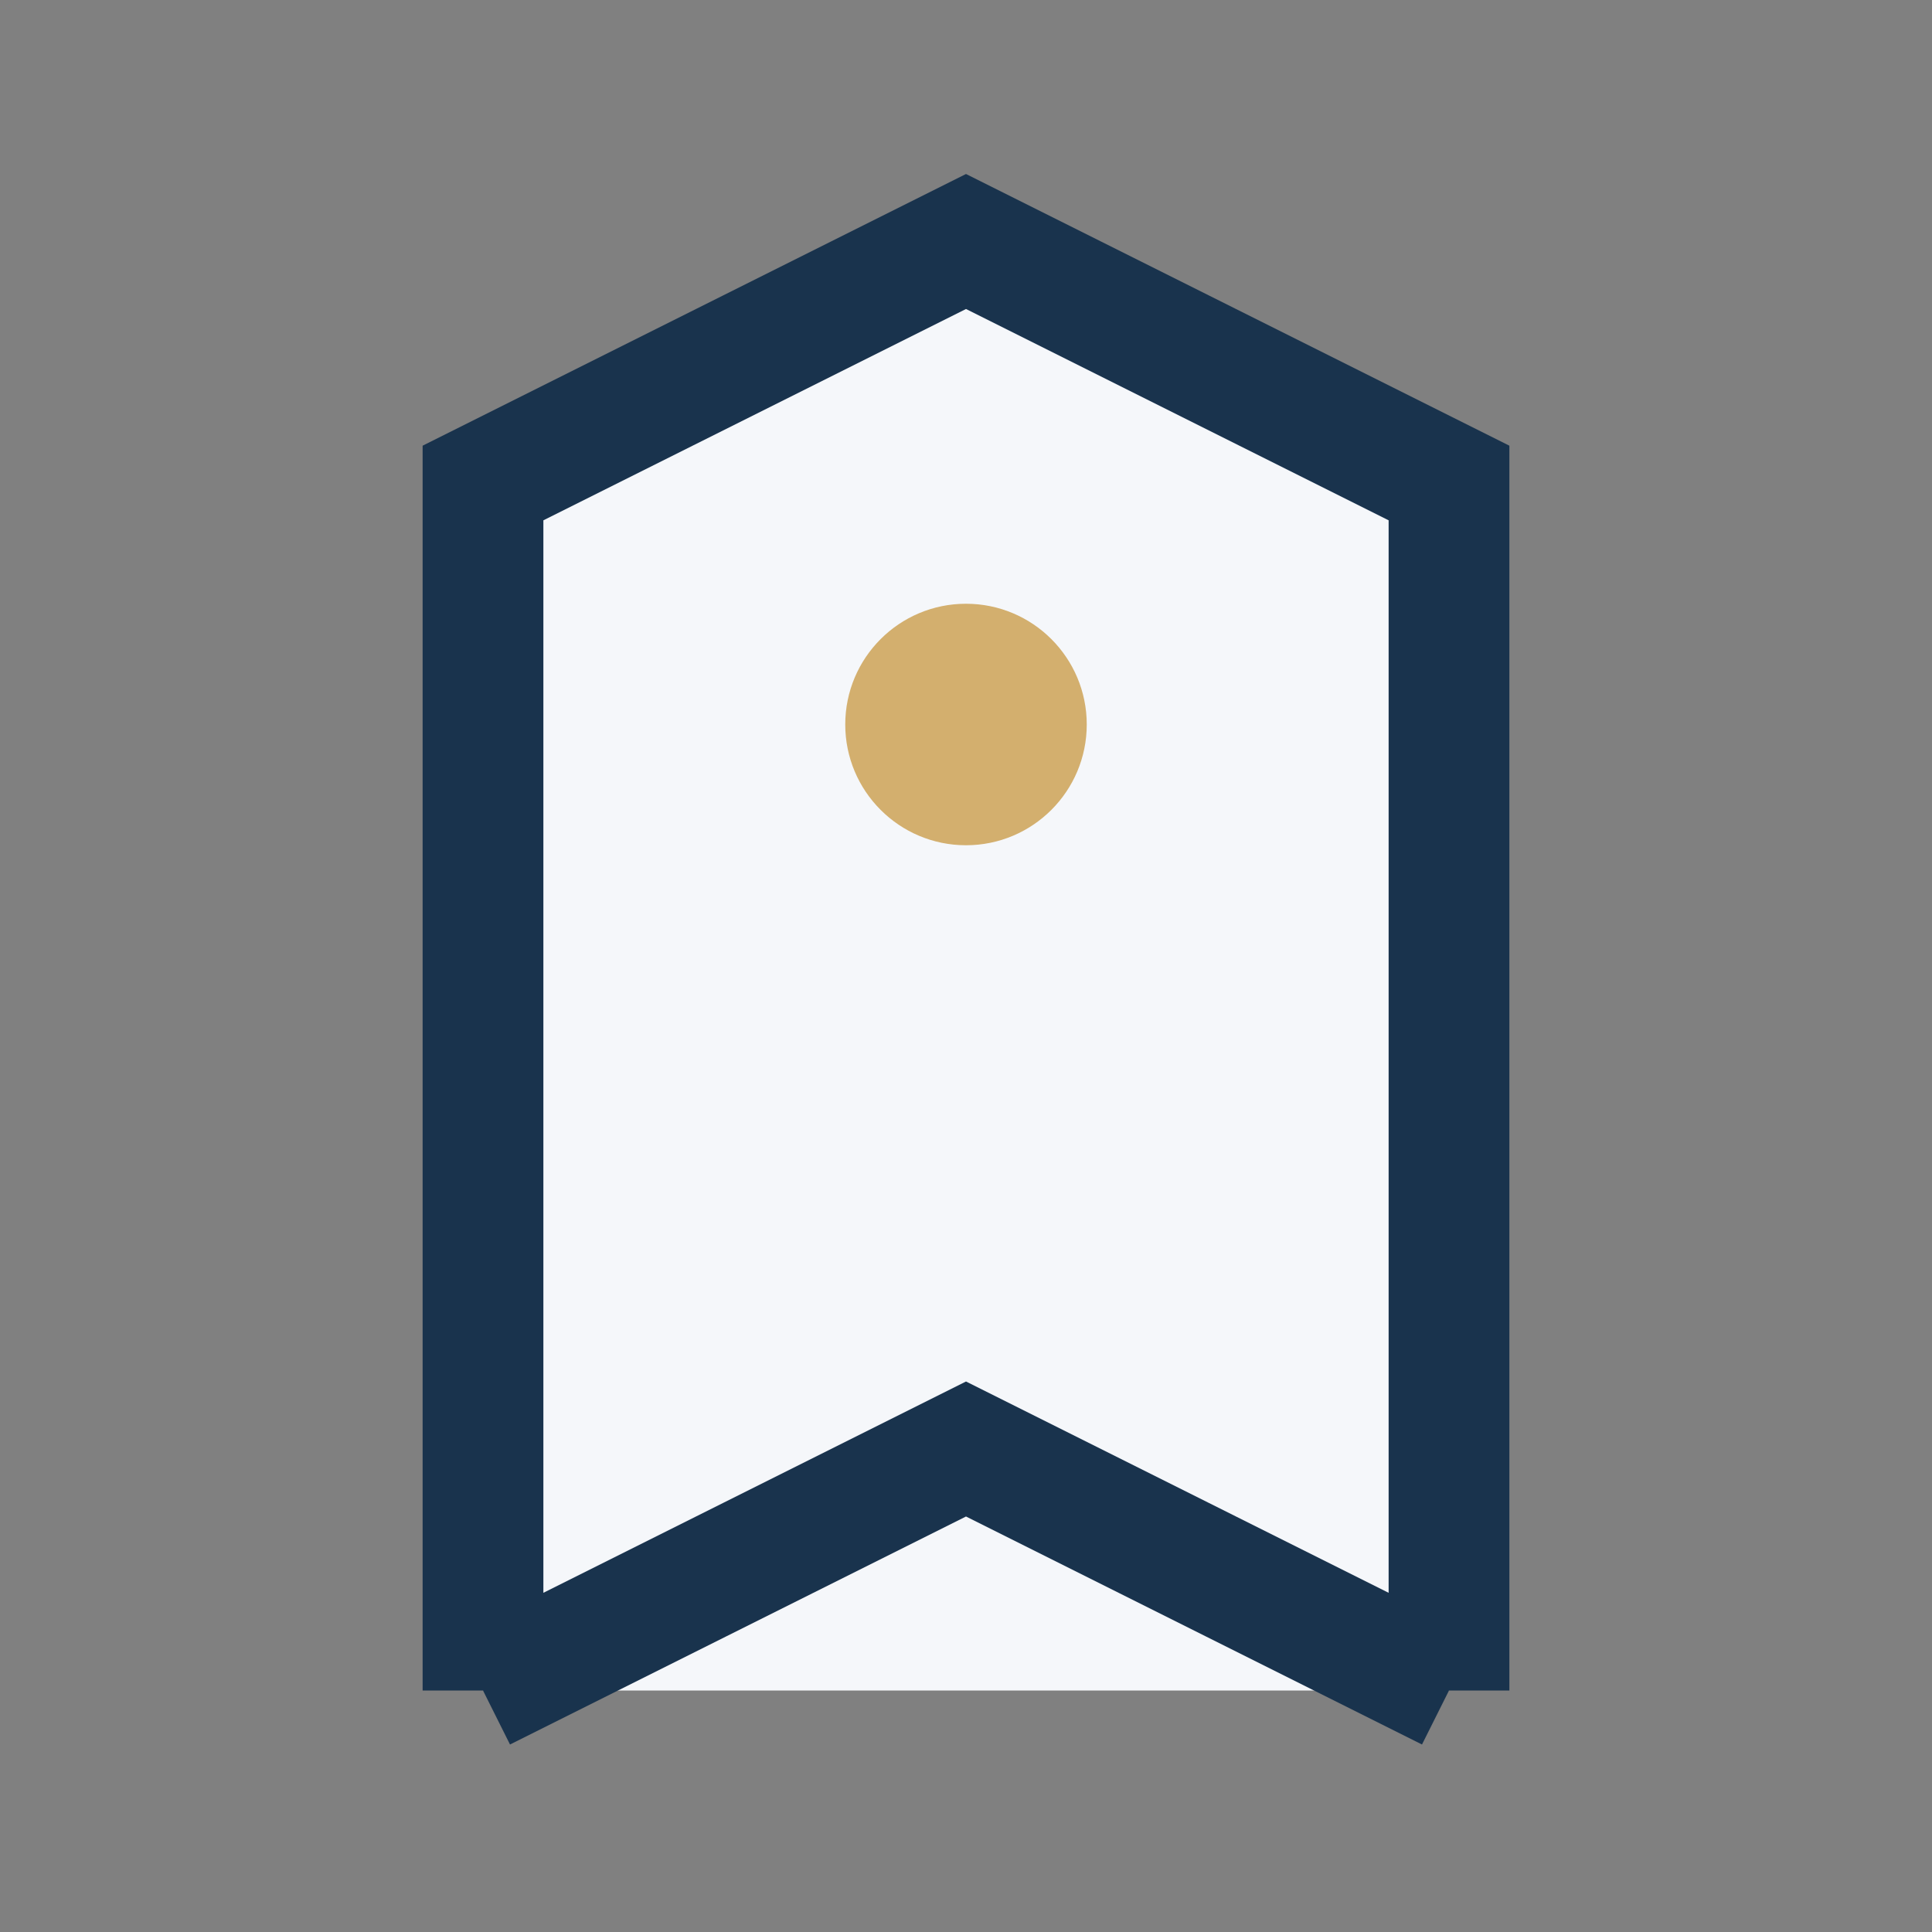
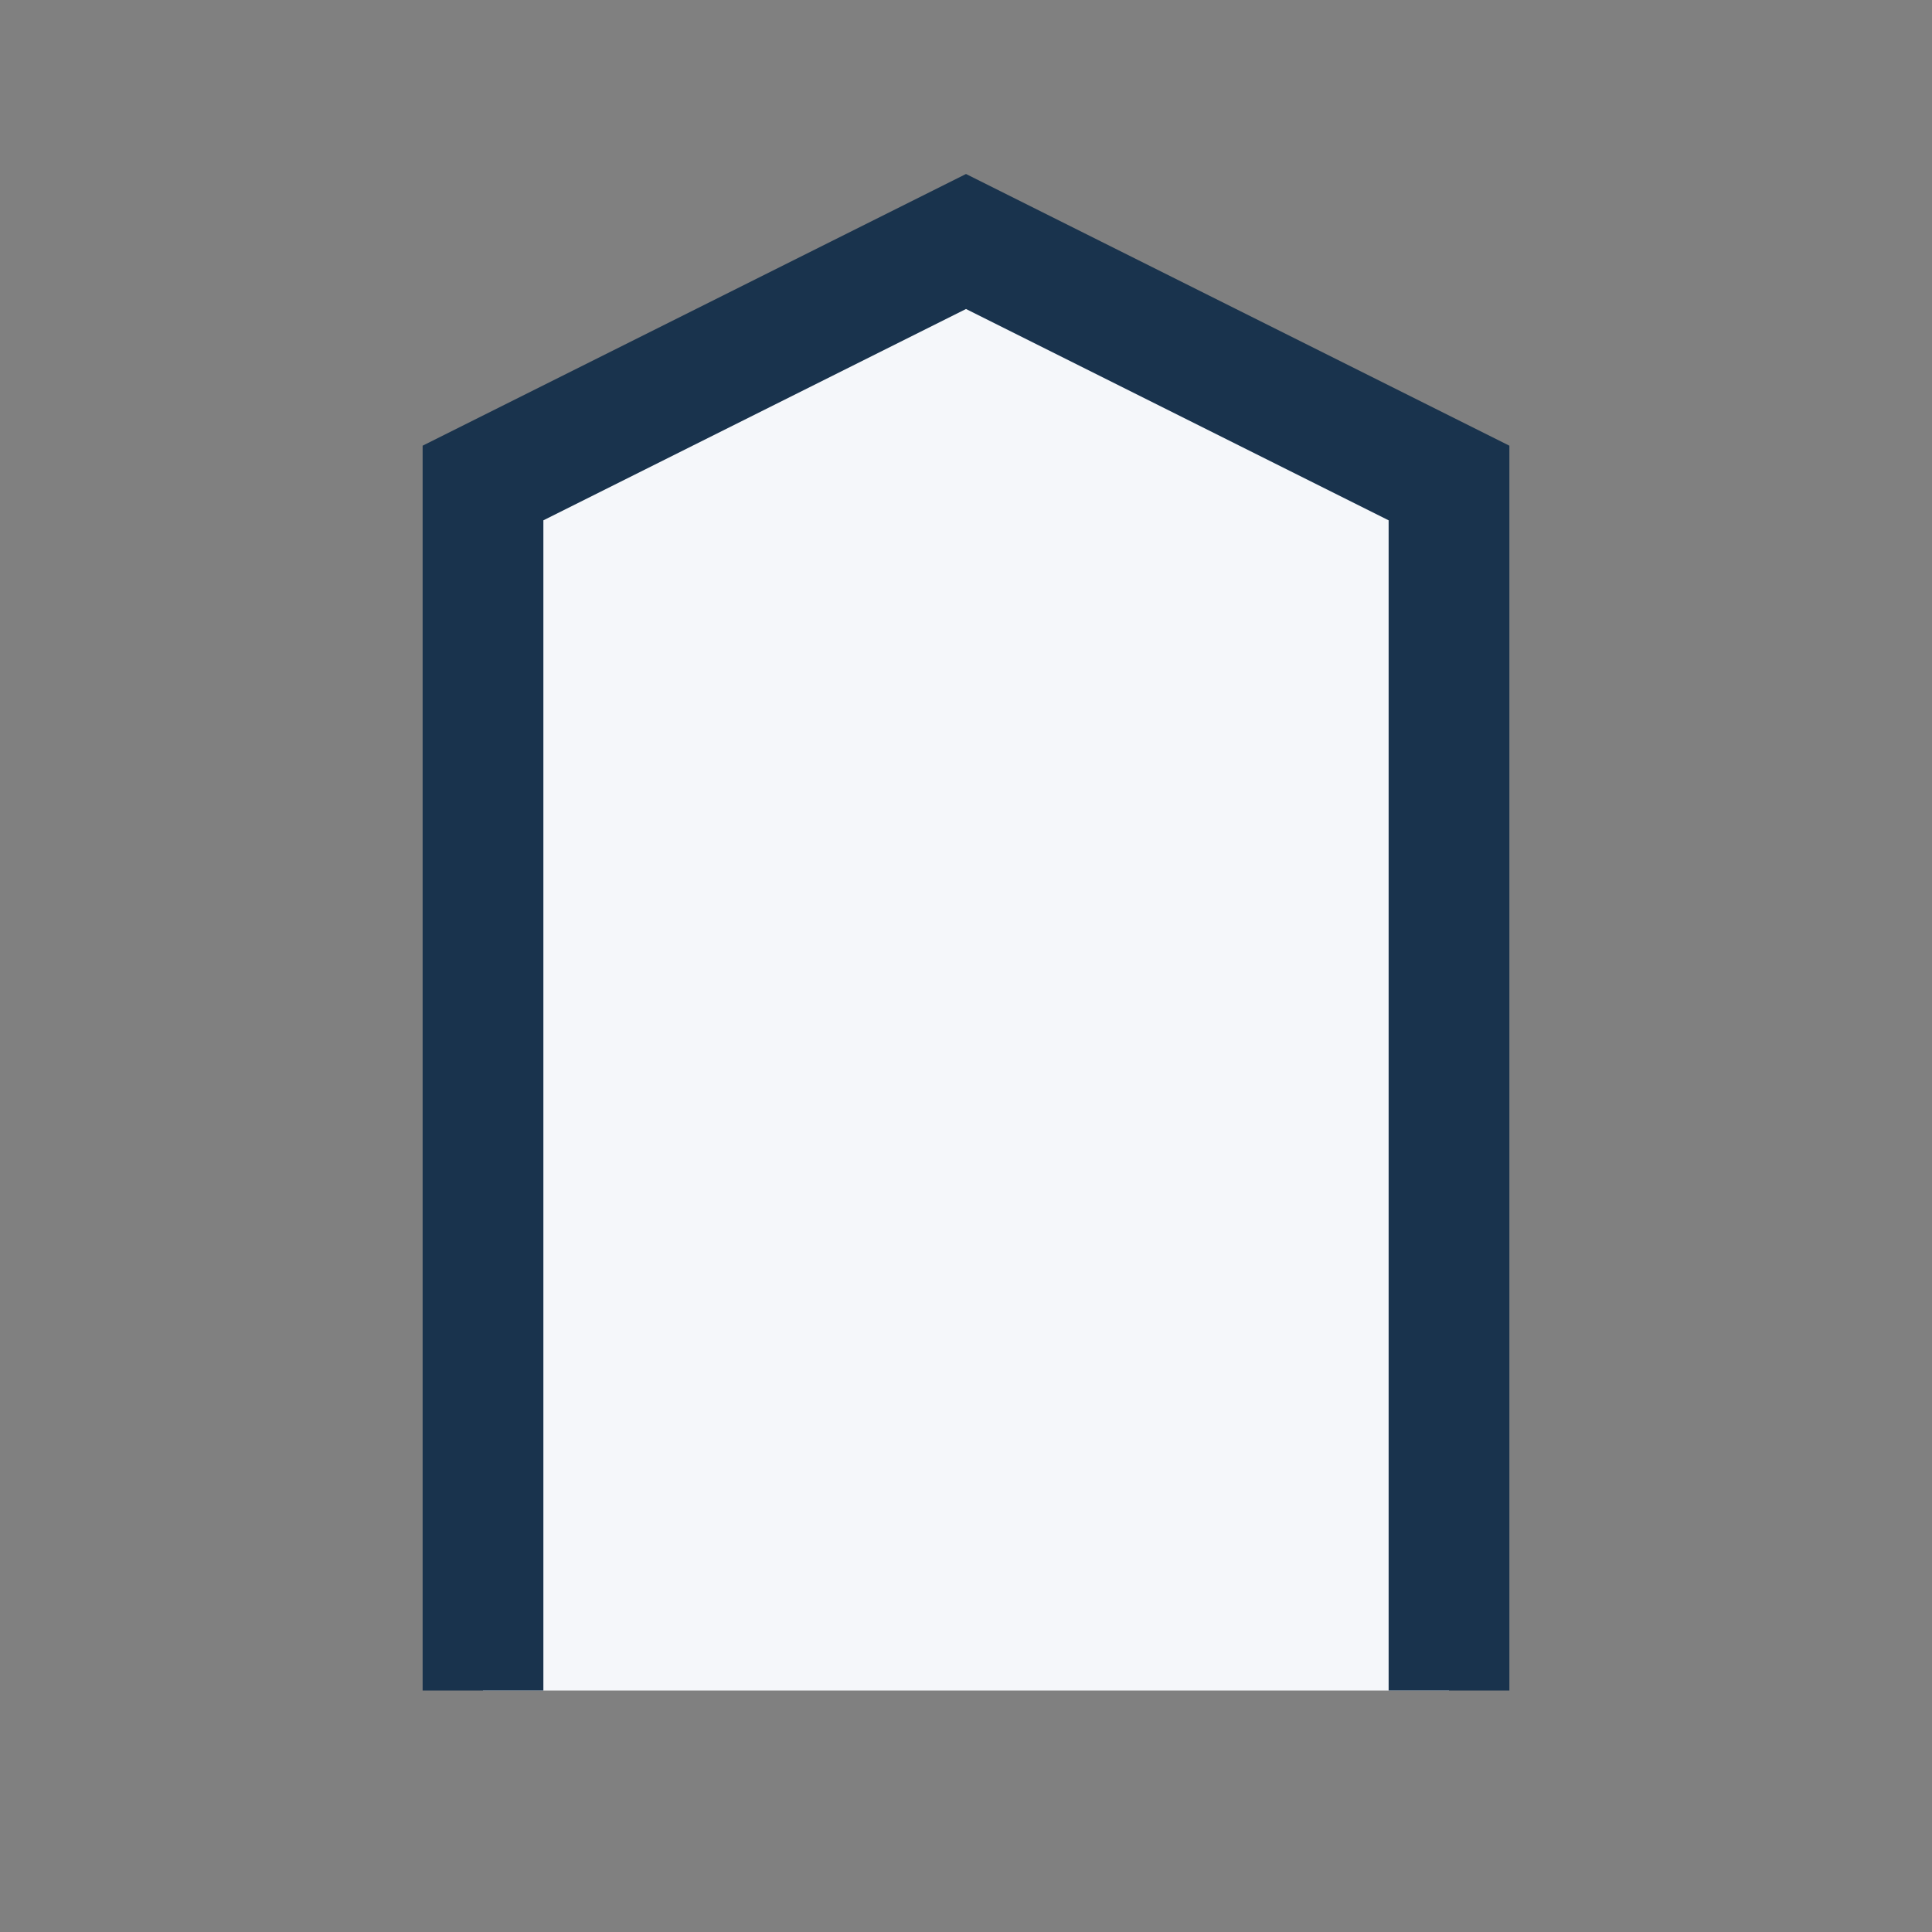
<svg xmlns="http://www.w3.org/2000/svg" width="32" height="32" viewBox="0 0 32 32">
  <rect x="0" y="0" width="32" height="32" fill="#808080" stroke="none" />
-   <path d="M8 28l8-4 8 4M8 28V8l8-4 8 4v20" fill="#F5F7FA" stroke="#19334D" stroke-width="2" />
-   <circle cx="16" cy="12" r="2" fill="#D3AF6E" />
+   <path d="M8 28M8 28V8l8-4 8 4v20" fill="#F5F7FA" stroke="#19334D" stroke-width="2" />
</svg>